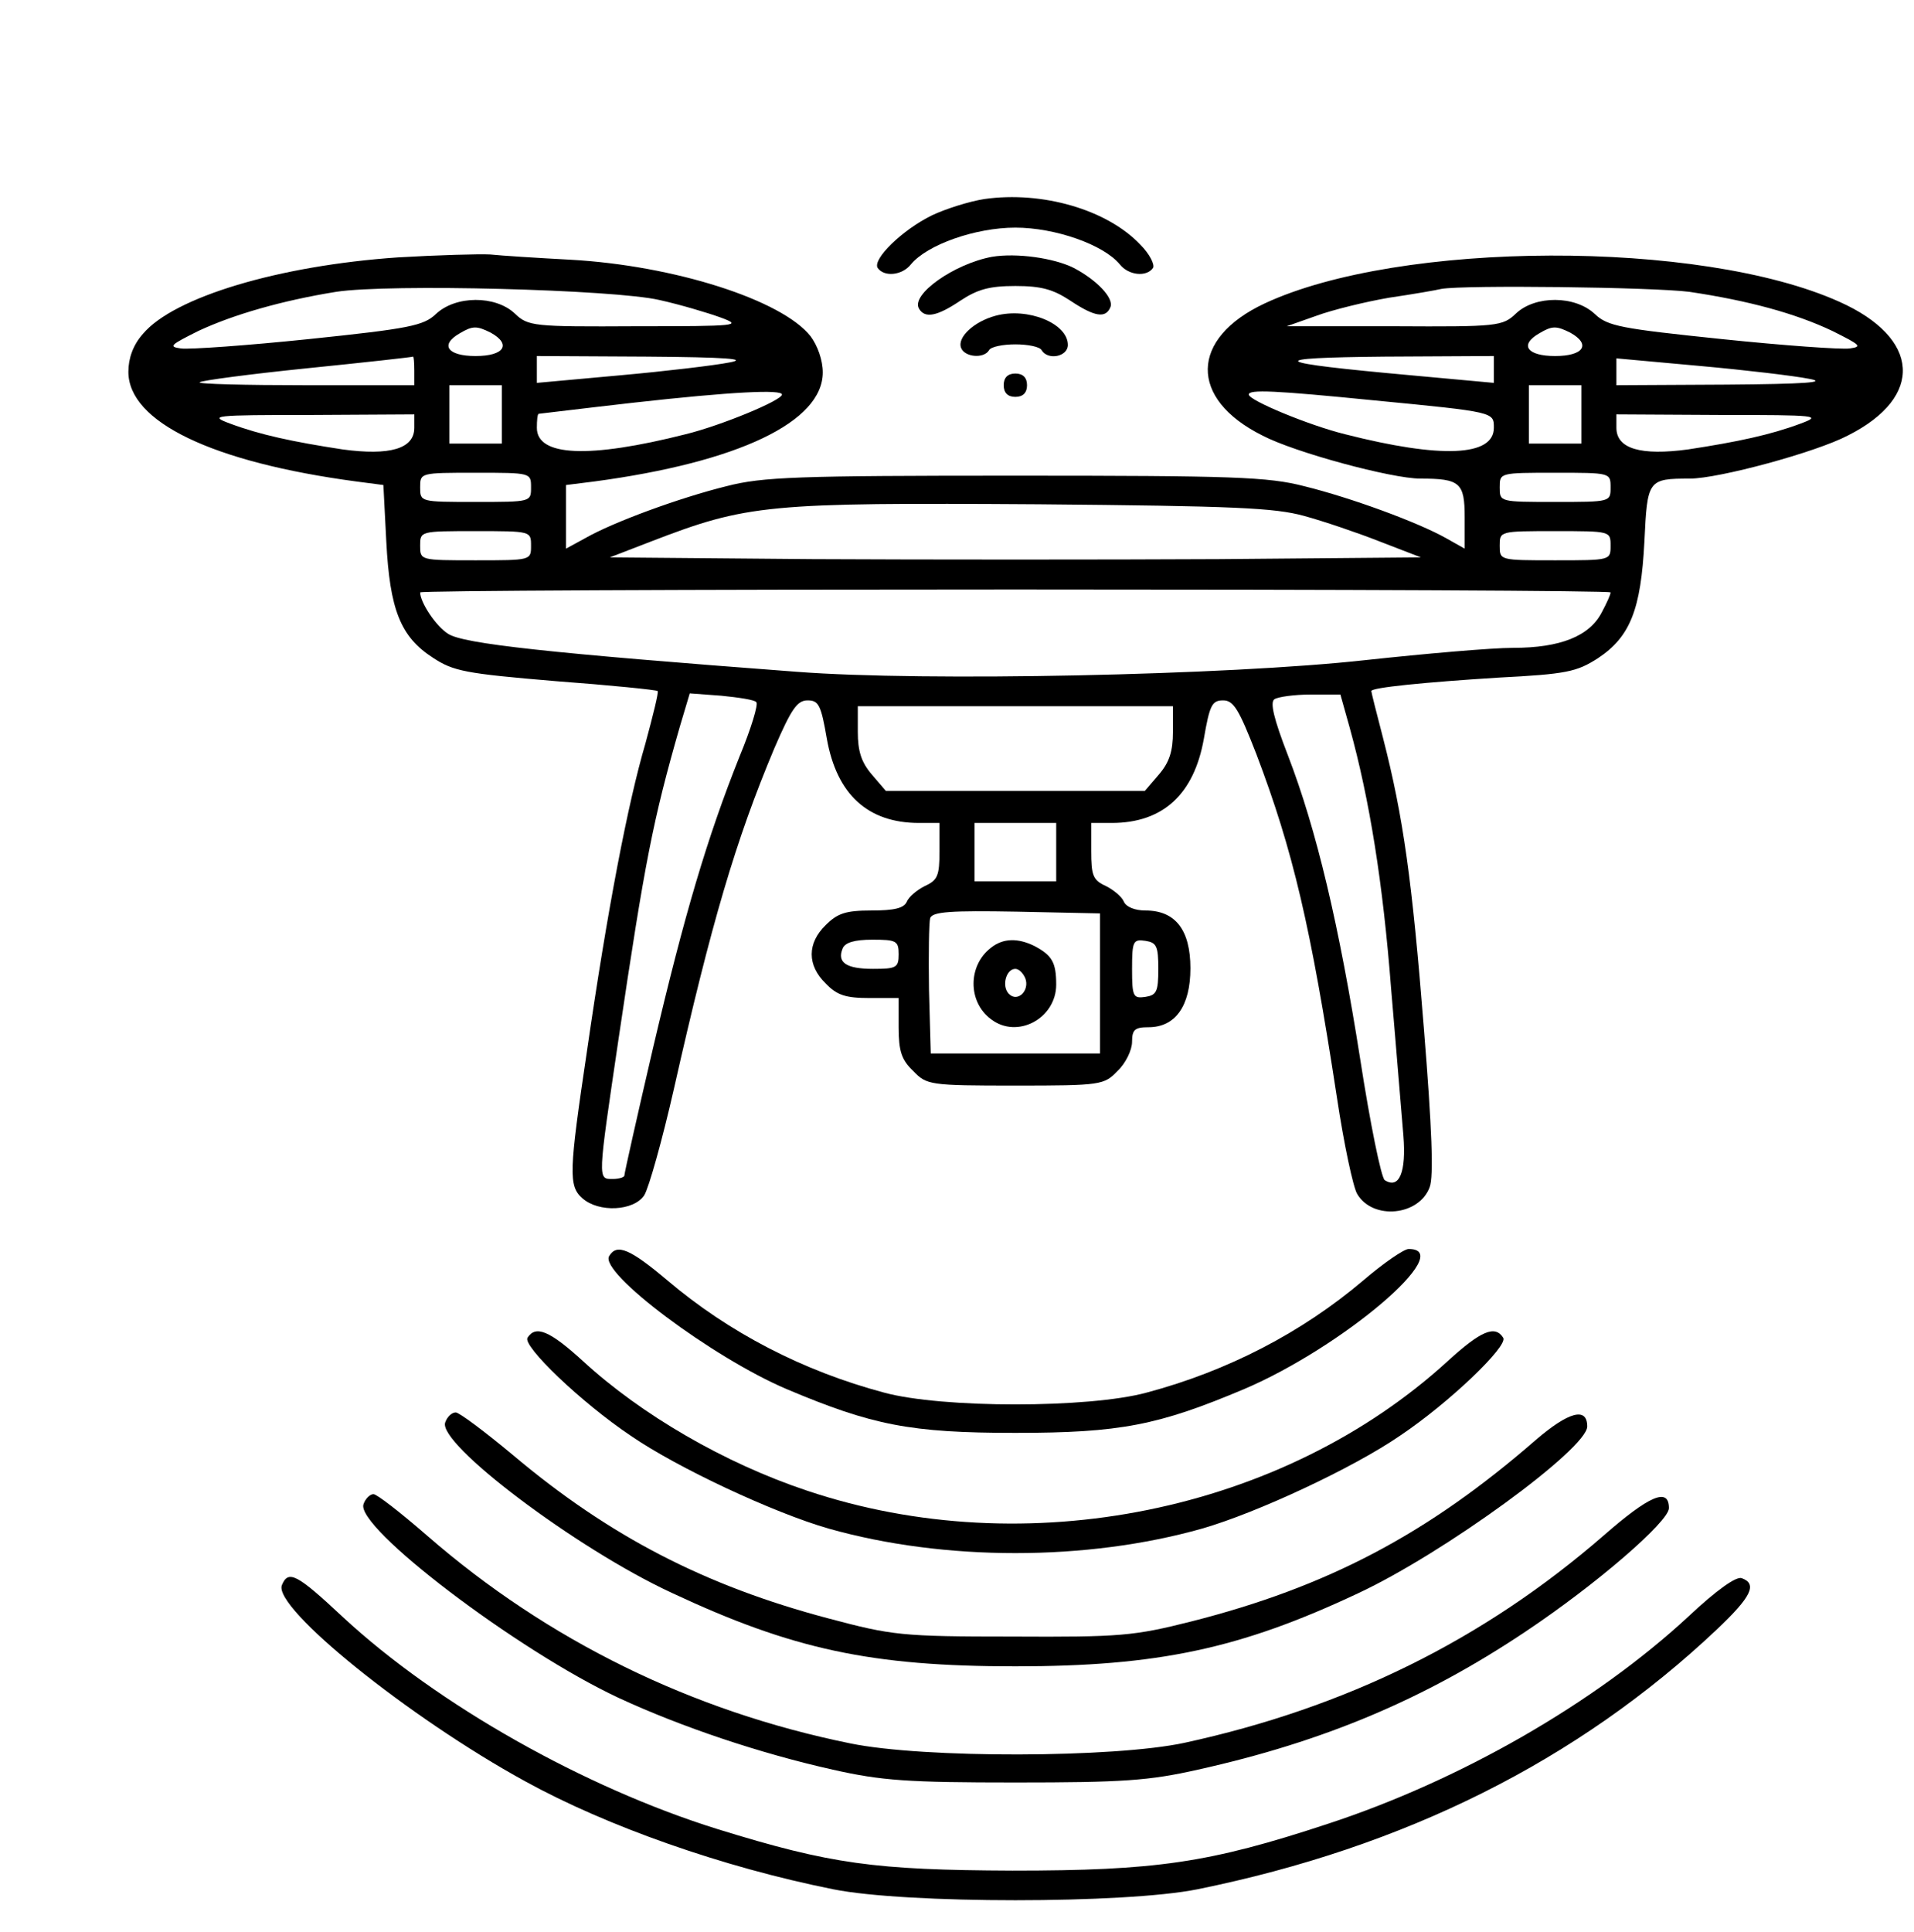
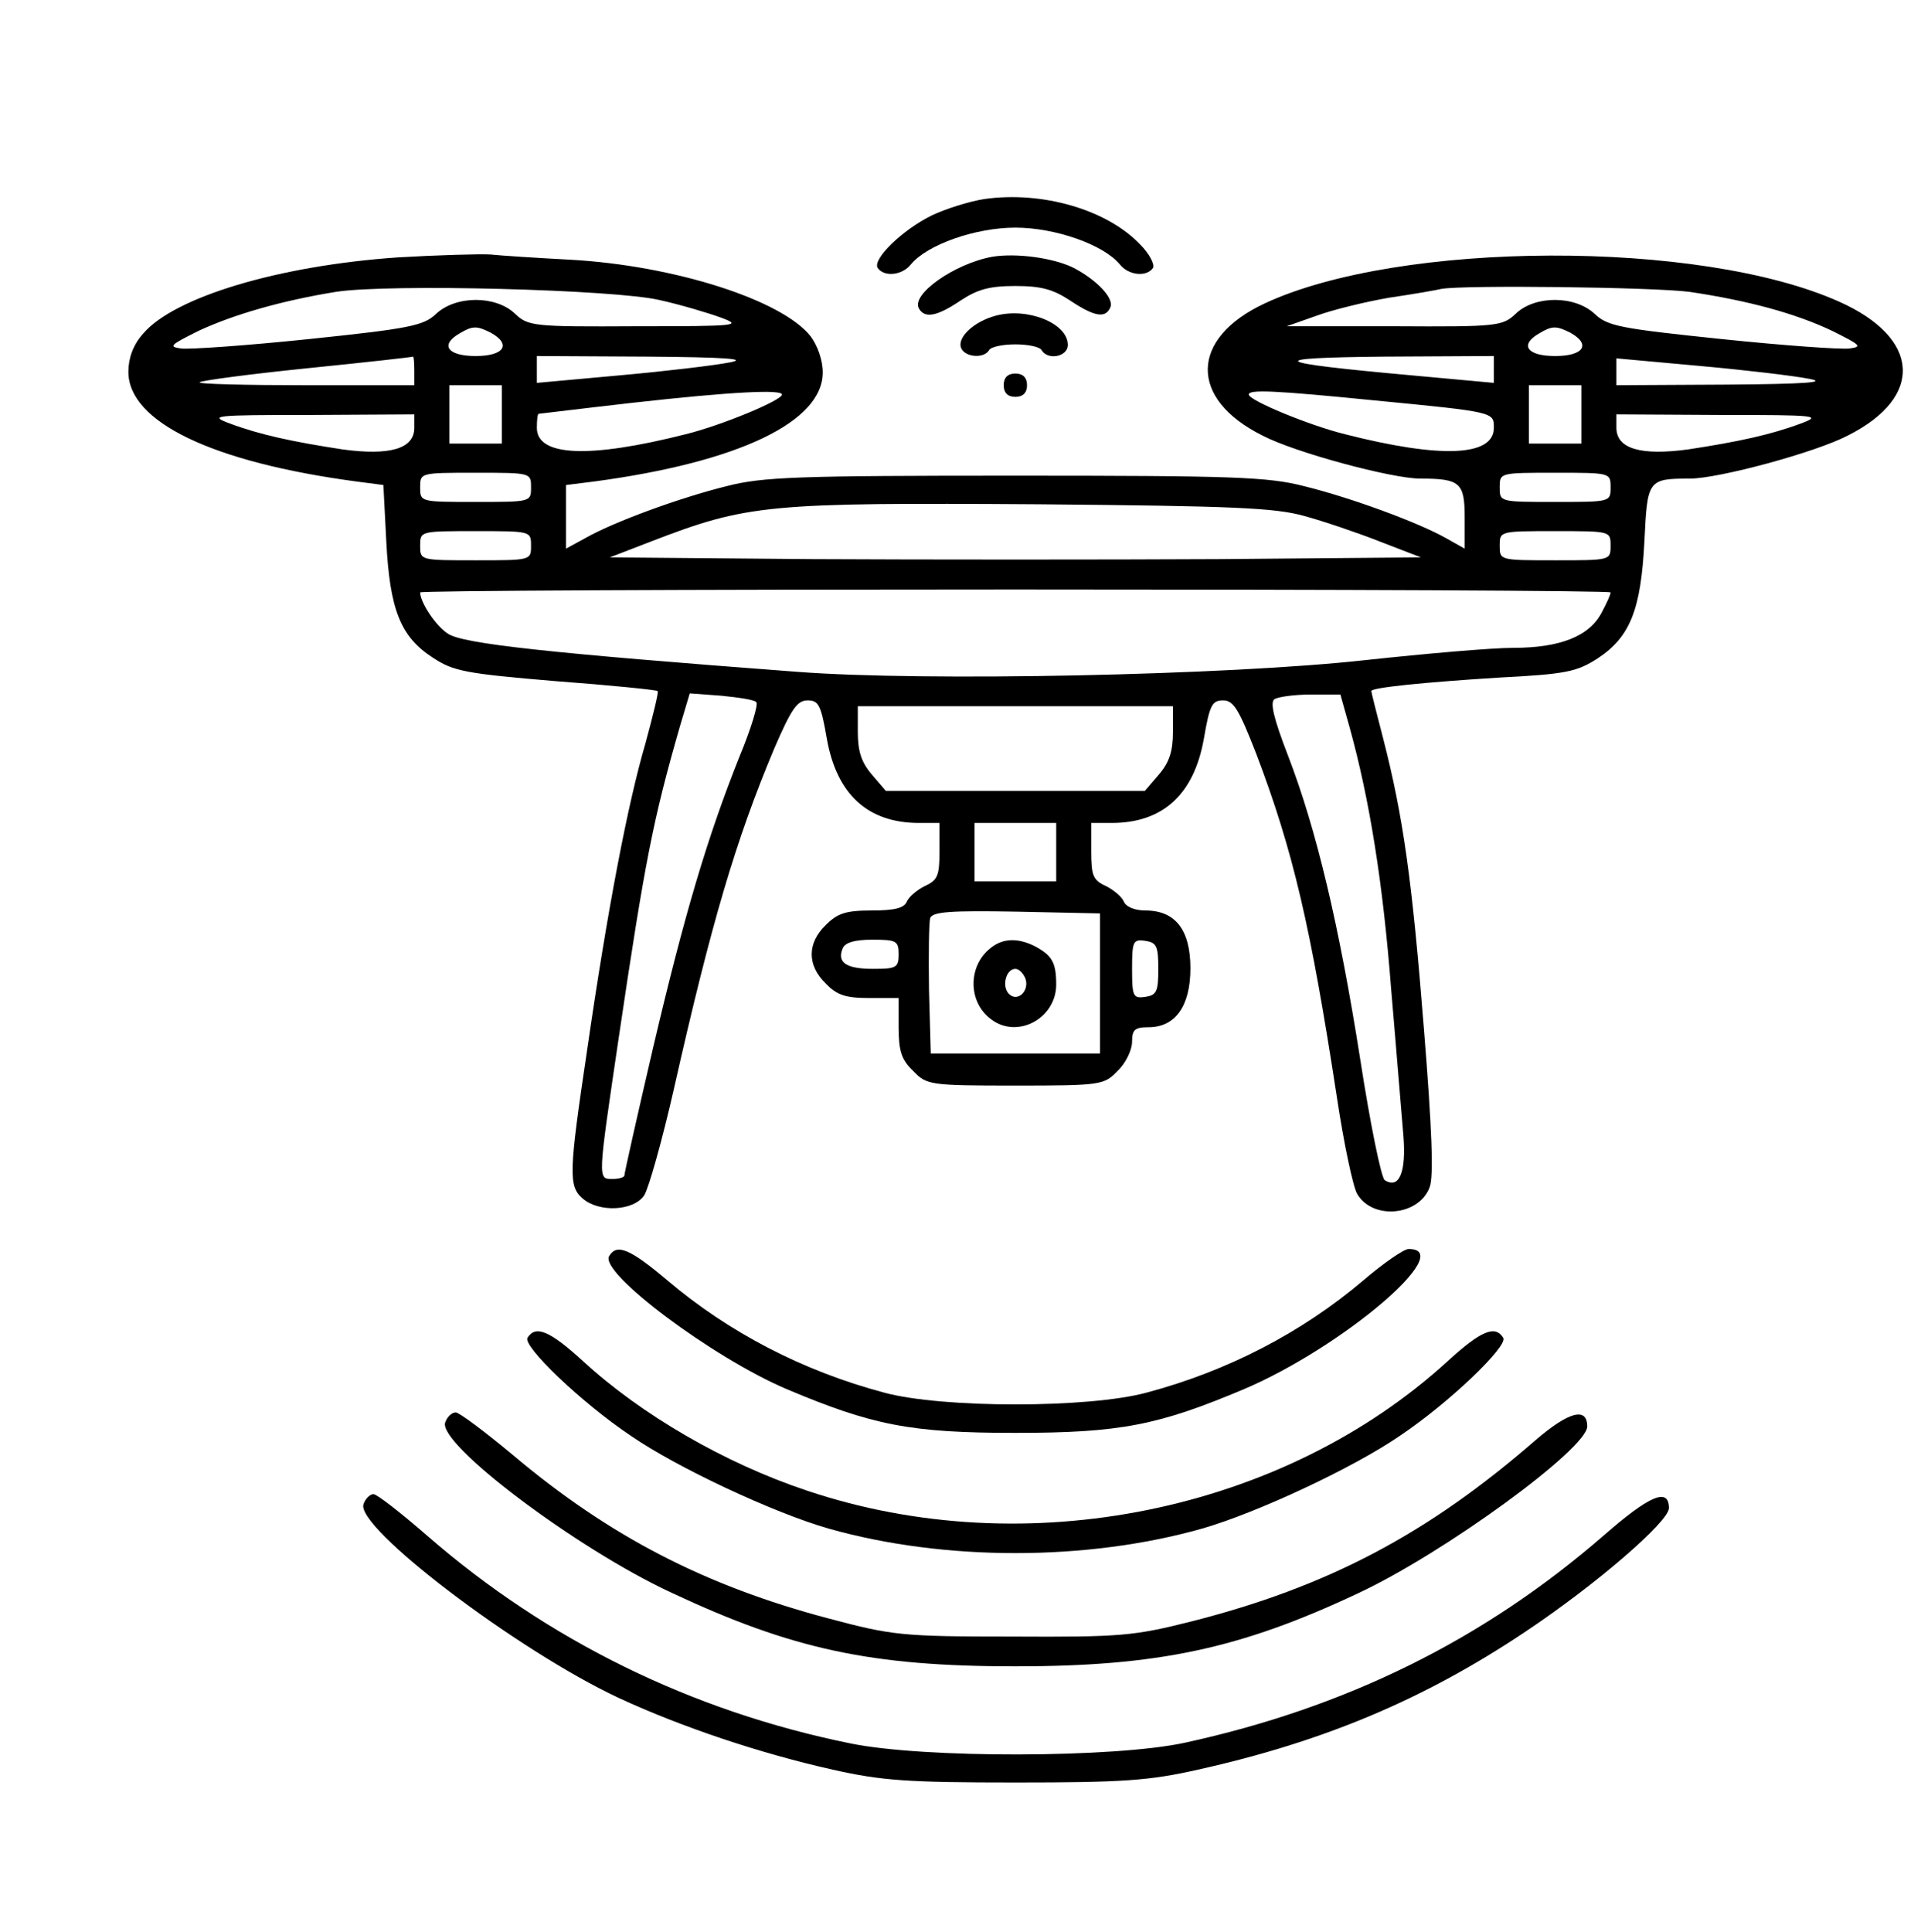
<svg xmlns="http://www.w3.org/2000/svg" version="1.0" width="328pt" height="331pt" viewBox="0 0 328 331" preserveAspectRatio="xMidYMid meet">
  <g transform="translate(0,331) scale(0.1,-0.1)" fill="#000000" stroke="none">
    <path d="M1687 2969 c-26 -4 -67 -17 -90 -28 -51 -25 -102 -75 -93 -90 11 -16 42 -13 57 6 28 34 111 63 179 63 68 0 151 -29 179 -63 15 -19 46 -22 57 -6 3 6 -6 24 -22 40 -57 60 -168 92 -267 78z" />
    <path d="M682 2869 c-204 -14 -384 -68 -437 -131 -17 -19 -25 -42 -25 -65 0 -86 144 -155 391 -188 l46 -6 5 -97 c6 -116 24 -163 80 -199 35 -23 55 -27 210 -40 94 -7 173 -15 175 -17 2 -2 -8 -42 -21 -90 -30 -102 -65 -284 -100 -526 -31 -208 -32 -232 -8 -253 28 -25 88 -22 106 5 8 13 31 95 51 183 64 284 106 426 172 583 29 67 39 82 57 82 19 0 23 -8 33 -66 17 -95 70 -144 158 -144 l35 0 0 -48 c0 -42 -3 -50 -25 -60 -14 -7 -28 -19 -31 -27 -5 -11 -21 -15 -61 -15 -44 0 -58 -5 -78 -25 -32 -31 -32 -69 0 -100 19 -20 34 -25 75 -25 l50 0 0 -50 c0 -41 5 -56 25 -75 23 -24 28 -25 175 -25 147 0 152 1 175 25 14 13 25 36 25 50 0 21 5 25 28 25 46 0 72 36 72 101 0 66 -26 99 -77 99 -18 0 -33 6 -37 15 -3 8 -17 20 -31 27 -22 10 -25 18 -25 60 l0 48 35 0 c88 0 141 49 158 144 10 58 14 66 33 66 18 0 27 -15 57 -92 63 -166 93 -294 138 -588 12 -80 28 -155 35 -166 27 -45 106 -37 124 12 7 18 4 100 -10 273 -20 252 -35 361 -70 497 -11 42 -20 78 -20 80 0 6 91 15 217 23 118 6 135 10 171 33 56 37 74 84 80 200 5 106 6 108 78 108 49 0 216 45 271 74 131 66 124 167 -15 229 -238 107 -754 105 -985 -3 -128 -60 -130 -163 -4 -226 55 -29 222 -74 271 -74 68 0 76 -7 76 -66 l0 -54 -32 18 c-48 27 -162 69 -243 89 -62 16 -121 18 -495 18 -374 0 -433 -2 -495 -18 -81 -20 -195 -62 -242 -89 l-33 -18 0 55 0 54 48 6 c247 33 392 102 392 187 0 21 -9 46 -21 62 -49 62 -233 121 -411 131 -57 3 -119 7 -138 9 -19 1 -90 -1 -158 -5z m448 -73 c36 -8 83 -22 105 -30 38 -14 30 -15 -144 -15 -178 -1 -186 0 -209 22 -33 31 -101 31 -135 -1 -21 -20 -45 -25 -218 -43 -106 -11 -205 -18 -219 -16 -22 3 -18 6 30 30 60 28 143 52 236 67 91 14 476 4 554 -14z m1765 14 c101 -15 182 -37 245 -67 48 -24 52 -27 30 -30 -15 -2 -113 5 -219 16 -173 18 -196 22 -218 43 -34 32 -102 32 -135 1 -23 -22 -31 -23 -209 -22 l-184 0 51 18 c27 10 84 24 125 31 41 6 81 13 89 15 39 7 363 3 425 -5z m-2054 -70 c36 -20 23 -40 -26 -40 -48 0 -62 19 -27 39 22 13 29 13 53 1z m1850 0 c36 -20 23 -40 -26 -40 -48 0 -62 19 -27 39 22 13 29 13 53 1z m-1981 -65 l0 -25 -187 0 c-102 0 -184 2 -181 5 3 3 86 14 184 24 99 10 180 19 182 20 1 0 2 -10 2 -24z m540 14 c-25 -5 -109 -15 -187 -22 l-143 -13 0 23 0 23 188 -1 c137 -1 175 -4 142 -10z m1310 -12 l0 -23 -142 13 c-244 22 -255 30 -45 32 l187 1 0 -23z m540 -16 c33 -6 -5 -9 -142 -10 l-188 -1 0 23 0 23 143 -13 c78 -7 162 -17 187 -22z m-2240 -61 l0 -50 -45 0 -45 0 0 50 0 50 45 0 45 0 0 -50z m1850 0 l0 -50 -45 0 -45 0 0 50 0 50 45 0 45 0 0 -50z m-1370 34 c0 -10 -104 -53 -165 -68 -166 -42 -255 -38 -255 11 0 13 1 23 3 24 1 0 74 9 162 19 170 19 255 23 255 14z m1015 -10 c207 -20 205 -20 205 -47 0 -49 -90 -53 -255 -11 -61 15 -165 58 -165 68 0 9 44 7 215 -10z m-1645 -47 c0 -36 -42 -48 -123 -37 -85 13 -141 25 -192 44 -38 14 -31 15 138 15 l177 1 0 -23z m2375 7 c-51 -19 -107 -31 -192 -44 -81 -11 -123 1 -123 37 l0 23 178 -1 c168 0 175 -1 137 -15z m-2175 -109 c0 -25 0 -25 -95 -25 -95 0 -95 0 -95 25 0 25 0 25 95 25 95 0 95 0 95 -25z m1850 0 c0 -25 0 -25 -95 -25 -95 0 -95 0 -95 25 0 25 0 25 95 25 95 0 95 0 95 -25z m-525 -49 c33 -9 92 -29 130 -44 l70 -27 -347 -3 c-192 -1 -504 -1 -695 0 l-348 3 70 27 c166 64 199 67 665 64 336 -3 404 -6 455 -20z m-1325 -51 c0 -25 0 -25 -95 -25 -95 0 -95 0 -95 25 0 25 0 25 95 25 95 0 95 0 95 -25z m1850 0 c0 -25 0 -25 -95 -25 -95 0 -95 0 -95 25 0 25 0 25 95 25 95 0 95 0 95 -25z m0 -80 c0 -4 -7 -19 -15 -34 -21 -41 -71 -61 -152 -61 -37 0 -151 -10 -253 -21 -234 -26 -756 -37 -975 -20 -425 32 -571 48 -597 65 -21 13 -48 54 -48 71 0 3 459 5 1020 5 561 0 1020 -2 1020 -5z m-1464 -188 c4 -3 -9 -46 -29 -94 -55 -138 -94 -269 -148 -499 -27 -116 -49 -214 -49 -218 0 -3 -9 -6 -20 -6 -26 0 -26 -4 10 240 45 304 59 375 105 535 l17 57 54 -4 c30 -3 57 -7 60 -11z m1017 -44 c34 -123 57 -266 71 -448 9 -104 18 -218 21 -251 5 -62 -7 -92 -32 -76 -6 4 -25 97 -42 207 -36 229 -75 394 -124 521 -24 62 -31 91 -23 96 6 4 34 8 62 8 l51 0 16 -57z m-303 -7 c0 -33 -6 -52 -24 -73 l-24 -28 -222 0 -222 0 -24 28 c-18 21 -24 40 -24 73 l0 44 270 0 270 0 0 -44z m-200 -206 l0 -50 -70 0 -70 0 0 50 0 50 70 0 70 0 0 -50z m75 -225 l0 -120 -145 0 -145 0 -3 109 c-1 61 0 116 2 123 4 11 36 13 148 11 l143 -3 0 -120z m-345 50 c0 -23 -4 -25 -44 -25 -46 0 -62 11 -52 35 4 10 20 15 51 15 41 0 45 -2 45 -25z m445 -25 c0 -39 -3 -45 -22 -48 -21 -3 -23 0 -23 48 0 48 2 51 23 48 19 -3 22 -9 22 -48z" />
    <path d="M1698 1686 c-39 -30 -40 -92 0 -122 45 -35 112 1 112 59 0 38 -7 50 -37 66 -28 14 -54 14 -75 -3z m59 -52 c8 -21 -13 -42 -28 -27 -13 13 -5 43 11 43 6 0 13 -7 17 -16z" />
    <path d="M1700 2870 c-65 -12 -140 -65 -125 -89 10 -17 31 -13 71 14 29 19 49 25 94 25 45 0 65 -6 94 -25 42 -28 61 -31 69 -11 6 15 -23 46 -63 67 -34 17 -98 26 -140 19z" />
    <path d="M1706 2769 c-37 -10 -66 -37 -59 -55 6 -16 39 -19 48 -4 3 6 24 10 45 10 21 0 42 -4 45 -10 11 -18 45 -11 45 9 0 37 -69 65 -124 50z" />
    <path d="M1720 2650 c0 -13 7 -20 20 -20 13 0 20 7 20 20 0 13 -7 20 -20 20 -13 0 -20 -7 -20 -20z" />
    <path d="M1044 1158 c-18 -28 177 -174 304 -228 147 -62 212 -75 392 -75 180 0 245 13 392 75 169 72 366 240 282 240 -8 0 -43 -24 -78 -54 -105 -89 -232 -155 -371 -192 -99 -27 -351 -27 -450 0 -139 37 -266 103 -371 192 -64 54 -87 64 -100 42z" />
-     <path d="M904 1018 c-9 -14 92 -111 177 -168 80 -55 245 -132 339 -159 198 -56 442 -56 640 0 94 27 259 104 339 159 85 57 186 154 177 168 -14 22 -38 12 -95 -40 -282 -258 -723 -348 -1098 -222 -141 47 -284 130 -384 222 -57 52 -81 62 -95 40z" />
+     <path d="M904 1018 c-9 -14 92 -111 177 -168 80 -55 245 -132 339 -159 198 -56 442 -56 640 0 94 27 259 104 339 159 85 57 186 154 177 168 -14 22 -38 12 -95 -40 -282 -258 -723 -348 -1098 -222 -141 47 -284 130 -384 222 -57 52 -81 62 -95 40" />
    <path d="M763 873 c-14 -36 224 -216 388 -292 207 -97 342 -126 589 -126 244 0 385 30 587 125 148 69 393 248 393 286 0 34 -32 25 -88 -23 -186 -162 -358 -252 -590 -311 -99 -25 -122 -27 -307 -26 -190 0 -206 2 -315 31 -212 56 -376 141 -541 280 -48 40 -92 73 -98 73 -7 0 -15 -8 -18 -17z" />
    <path d="M623 733 c-15 -39 262 -250 437 -332 108 -50 242 -95 367 -123 84 -19 129 -22 313 -22 184 0 229 3 313 22 216 48 389 121 562 237 120 80 245 188 245 211 0 36 -33 22 -112 -47 -206 -179 -442 -295 -718 -355 -120 -26 -447 -27 -573 -1 -271 55 -518 176 -724 355 -46 40 -87 72 -93 72 -6 0 -14 -8 -17 -17z" />
-     <path d="M483 594 c-15 -39 218 -227 417 -336 140 -77 338 -147 528 -185 124 -25 500 -25 624 0 355 72 652 220 891 446 58 55 69 77 42 87 -9 4 -43 -20 -92 -66 -161 -149 -392 -281 -618 -355 -203 -67 -294 -80 -540 -80 -236 1 -311 11 -505 71 -228 71 -480 213 -642 363 -79 74 -94 82 -105 55z" />
  </g>
</svg>